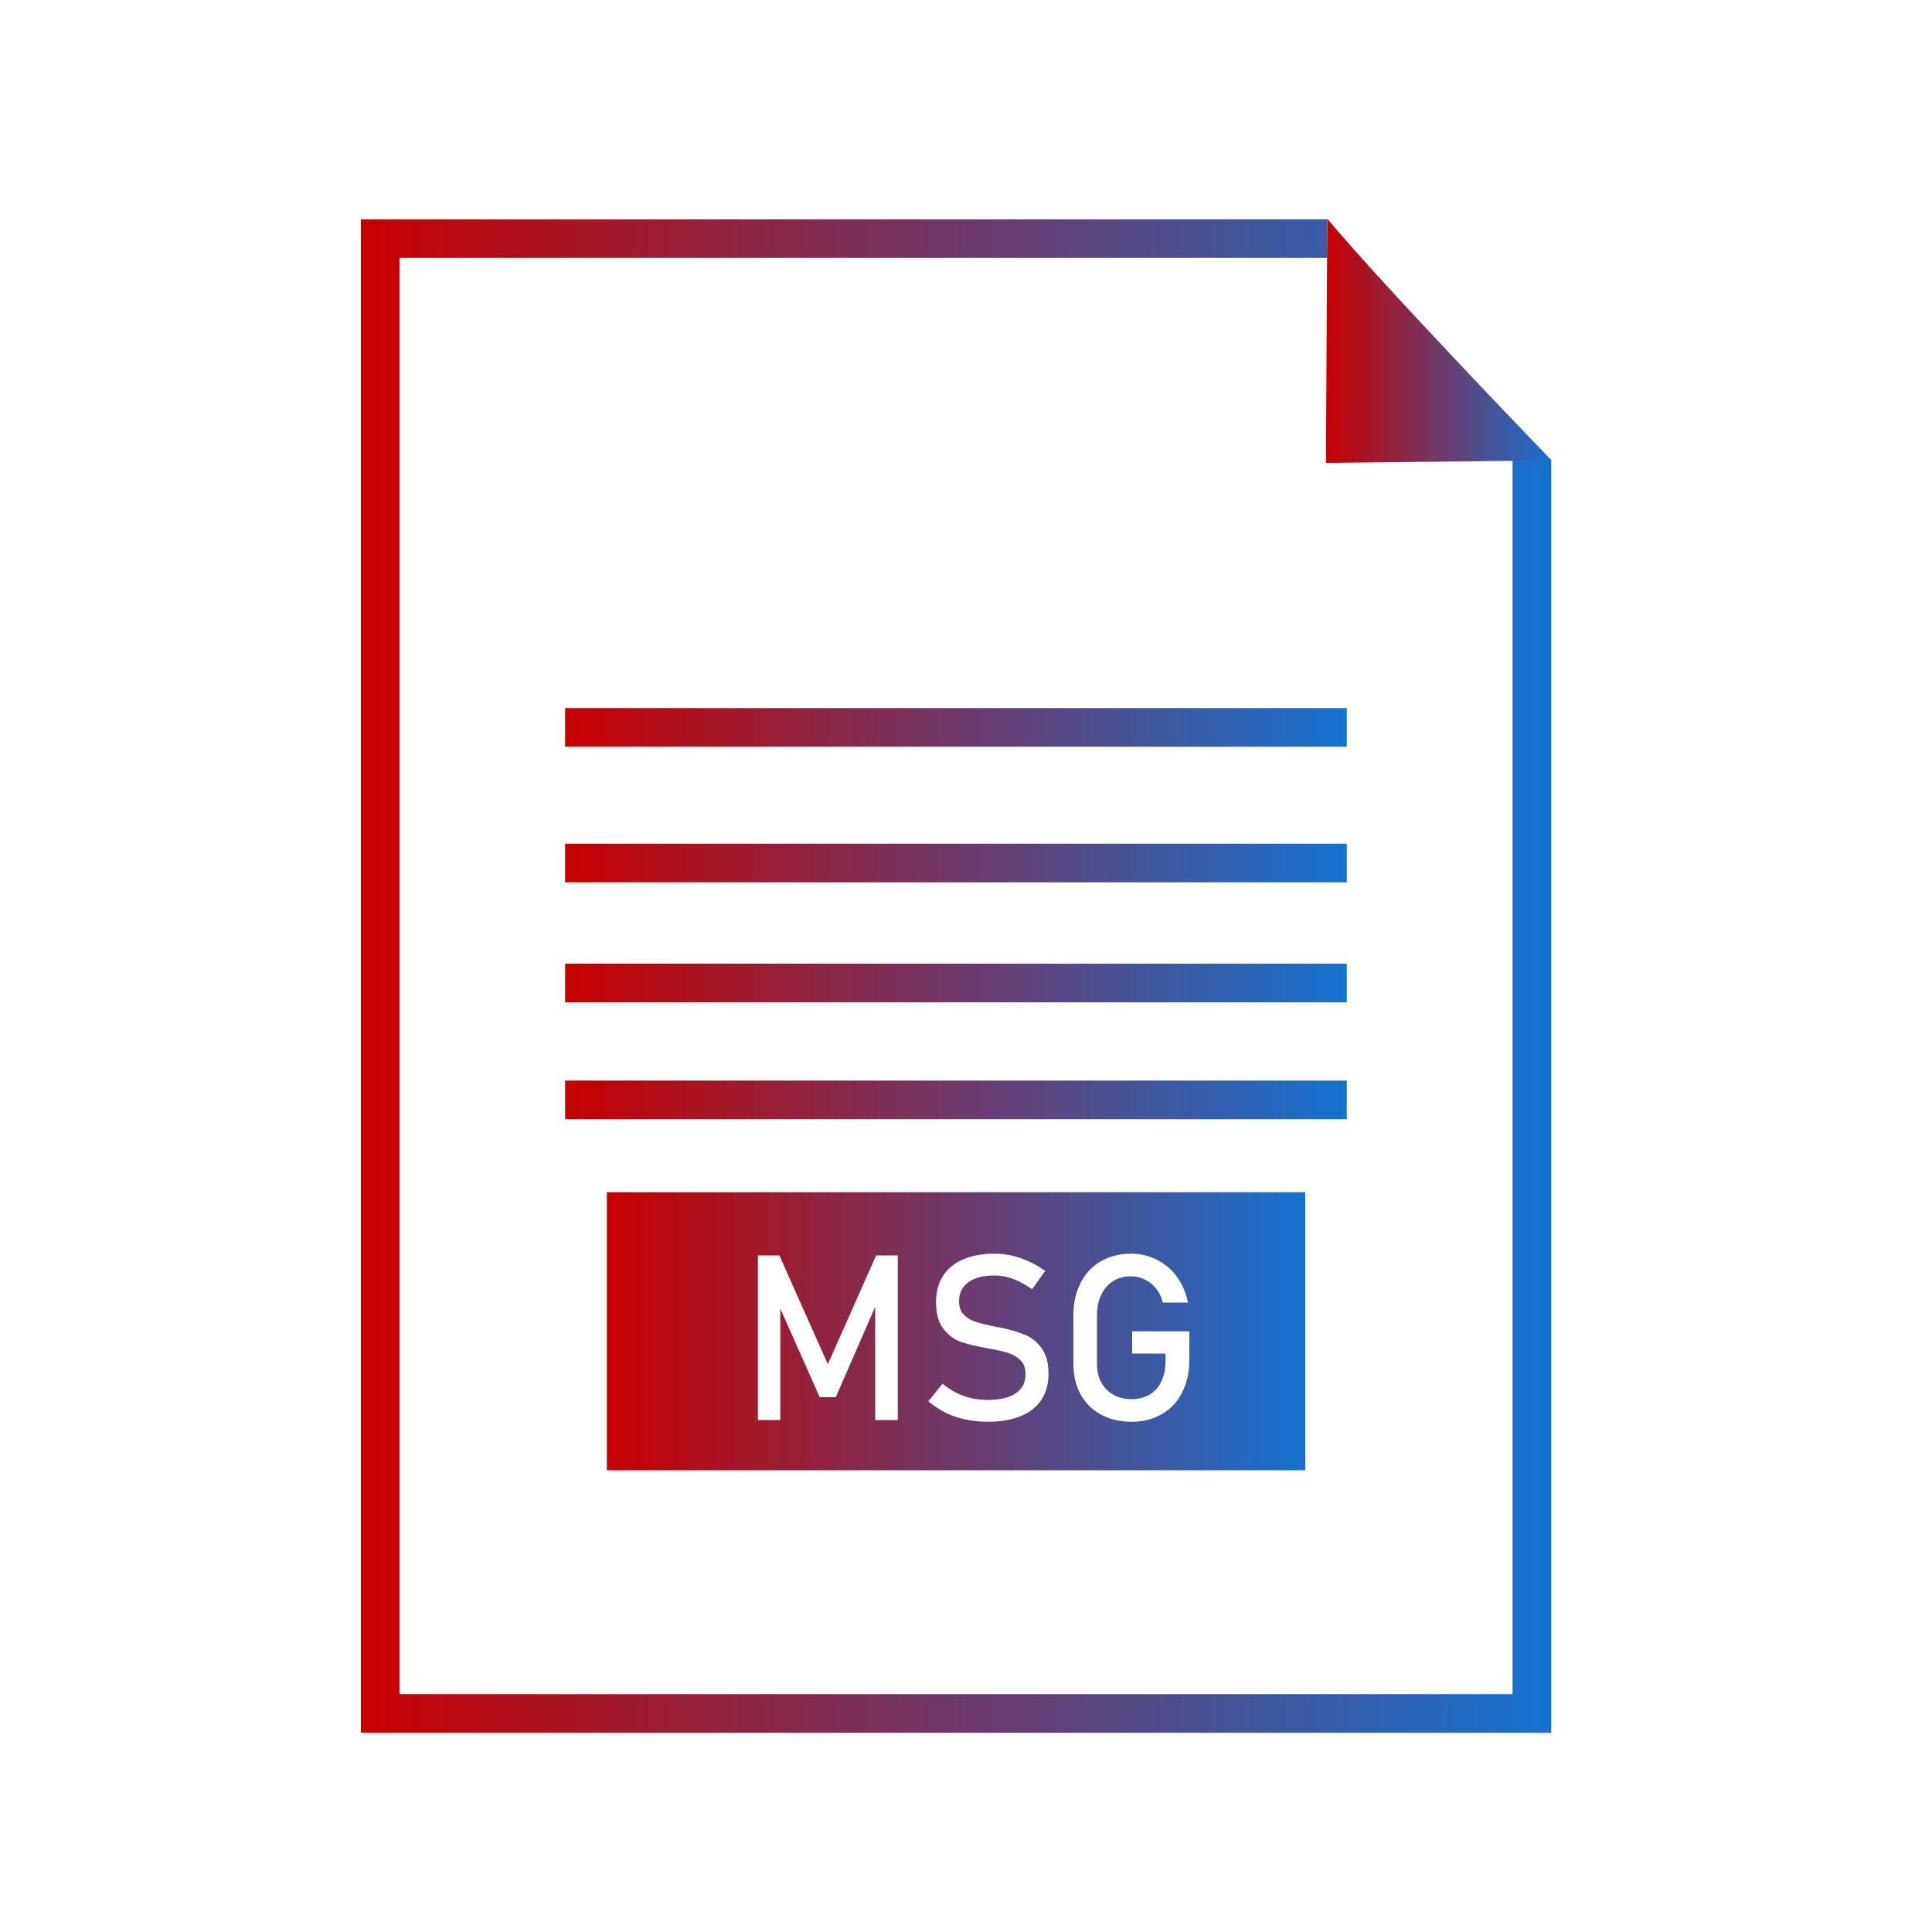
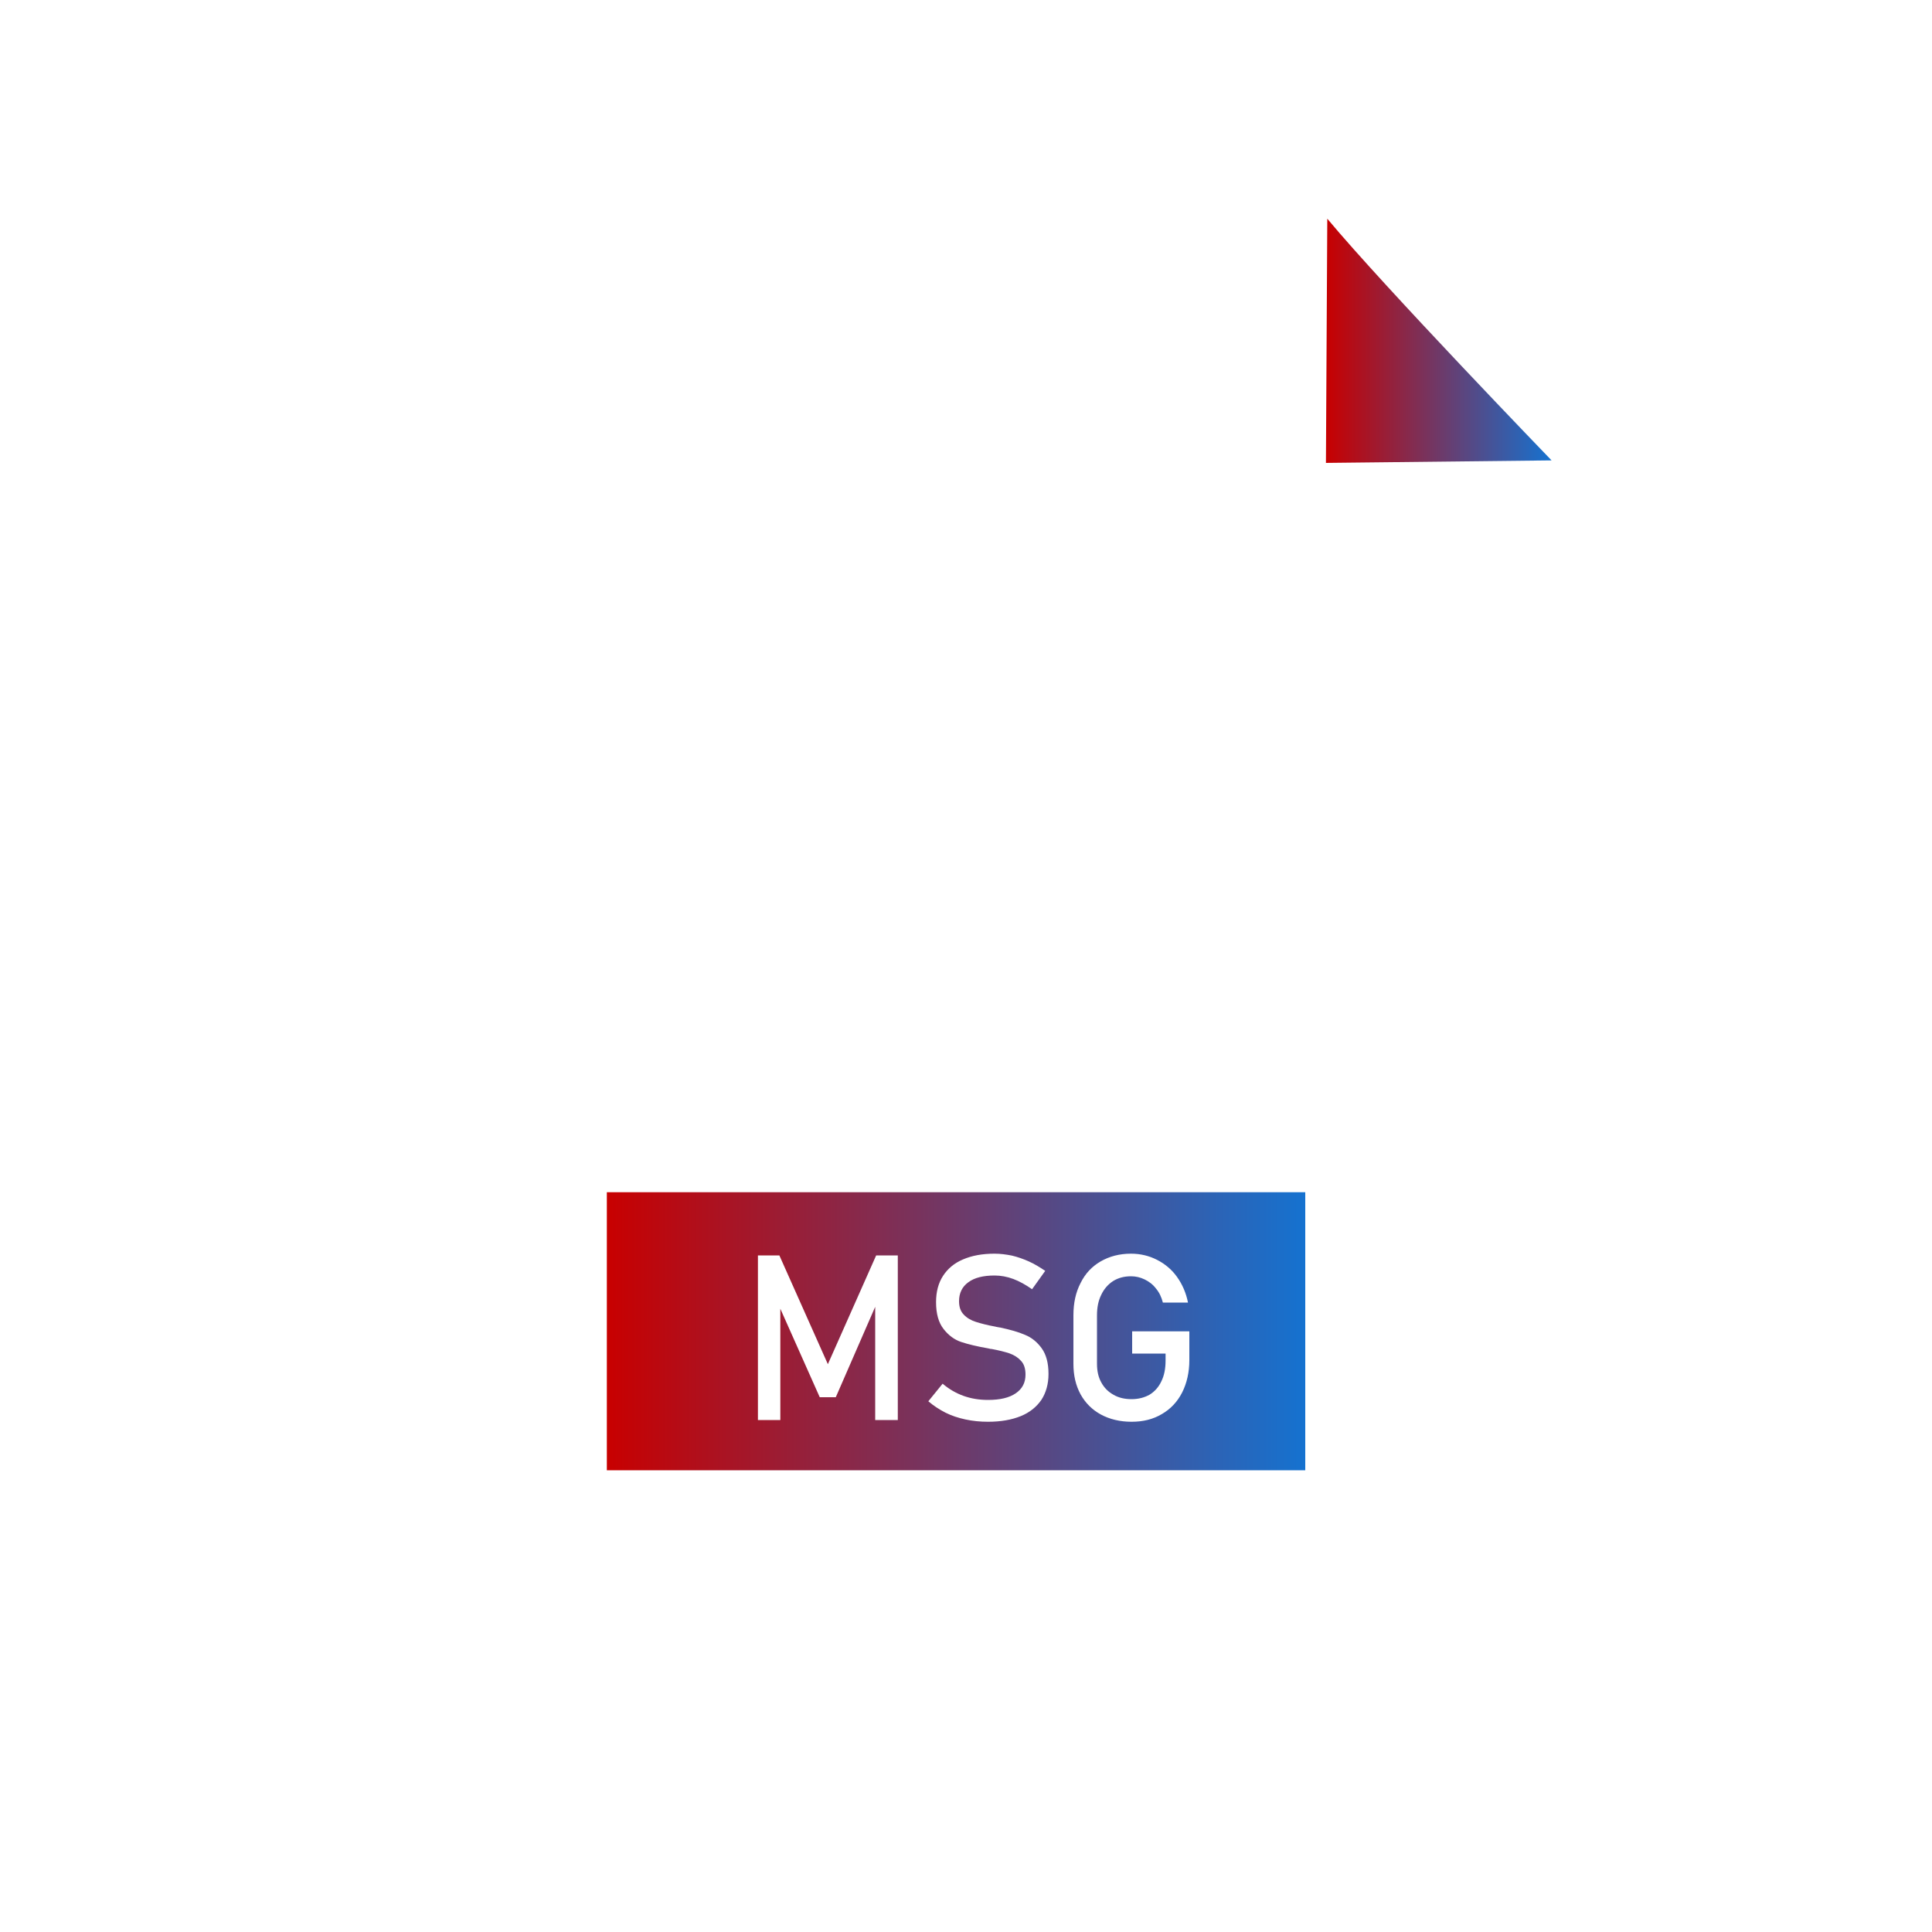
<svg xmlns="http://www.w3.org/2000/svg" xmlns:xlink="http://www.w3.org/1999/xlink" id="msg-file" viewBox="0 0 100 100">
  <defs>
    <style>
      .cls-1 {
        stroke: url(#linear-gradient-4);
      }

      .cls-1, .cls-2, .cls-3, .cls-4, .cls-5 {
        fill: none;
        stroke-miterlimit: 10;
        stroke-width: 2px;
      }

      .cls-2 {
        stroke: url(#linear-gradient-3);
      }

      .cls-6 {
        fill: url(#linear-gradient-2);
      }

      .cls-6, .cls-7 {
        stroke-width: 0px;
      }

      .cls-7 {
        fill: url(#linear-gradient-7);
      }

      .cls-3 {
        stroke: url(#linear-gradient);
      }

      .cls-4 {
        stroke: url(#linear-gradient-5);
      }

      .cls-5 {
        stroke: url(#linear-gradient-6);
      }
    </style>
    <linearGradient id="linear-gradient" x1="18.68" y1="50.52" x2="80.29" y2="50.52" gradientUnits="userSpaceOnUse">
      <stop offset="0" stop-color="#c80000" />
      <stop offset="1" stop-color="#1572d0" />
    </linearGradient>
    <linearGradient id="linear-gradient-2" x1="68.63" y1="17.64" x2="80.32" y2="17.64" xlink:href="#linear-gradient" />
    <linearGradient id="linear-gradient-3" x1="29.25" y1="50.88" x2="69.71" y2="50.88" xlink:href="#linear-gradient" />
    <linearGradient id="linear-gradient-4" x1="29.25" y1="56.93" x2="69.71" y2="56.93" xlink:href="#linear-gradient" />
    <linearGradient id="linear-gradient-5" x1="29.25" y1="37.65" x2="69.71" y2="37.65" xlink:href="#linear-gradient" />
    <linearGradient id="linear-gradient-6" x1="29.25" y1="44.67" x2="69.71" y2="44.67" xlink:href="#linear-gradient" />
    <linearGradient id="linear-gradient-7" x1="31.41" y1="68.9" x2="67.56" y2="68.9" xlink:href="#linear-gradient" />
  </defs>
-   <path class="cls-3" d="m68.69,12.35H19.68v76.34h59.61V23.78" />
  <path class="cls-6" d="m68.63,23.96l.07-12.64c3,3.6,11.61,12.51,11.61,12.51,0,0-8.39.09-11.69.13Z" />
  <g>
-     <line class="cls-2" x1="29.25" y1="50.88" x2="69.71" y2="50.88" />
-     <line class="cls-1" x1="29.25" y1="56.93" x2="69.71" y2="56.93" />
-     <line class="cls-4" x1="29.25" y1="37.65" x2="69.71" y2="37.65" />
-     <line class="cls-5" x1="29.25" y1="44.67" x2="69.71" y2="44.67" />
-   </g>
+     </g>
  <path class="cls-7" d="m31.41,61.71v14.39h36.15v-14.39s-36.15,0-36.15,0Zm15.06,11.79h-1.17v-5.86l-2.04,4.68h-.83l-2.04-4.58v5.76h-1.16v-8.52h1.11l2.51,5.63,2.5-5.63h1.12s0,8.52,0,8.52Zm7.8-2.38c0,.52-.13.97-.37,1.34-.25.36-.6.65-1.07.84-.47.19-1.03.29-1.69.29-.41,0-.8-.04-1.17-.12s-.71-.19-1.03-.35c-.31-.16-.61-.35-.89-.59l.74-.91c.33.28.69.49,1.08.63s.81.21,1.27.21c.62,0,1.09-.11,1.43-.34.34-.23.51-.55.51-.97,0-.3-.07-.54-.23-.71-.15-.17-.35-.3-.6-.39-.24-.08-.56-.16-.94-.23h-.04s-.03-.01-.04-.01l-.09-.02c-.57-.1-1.03-.21-1.39-.33s-.66-.35-.91-.67c-.26-.33-.39-.79-.39-1.39h0c0-.54.12-.99.36-1.36s.58-.66,1.03-.85c.46-.2,1-.3,1.64-.3.3,0,.6.04.9.1.29.07.58.17.87.3.29.13.57.3.85.49l-.68.95c-.33-.23-.65-.41-.97-.53-.32-.12-.65-.18-.97-.18-.58,0-1.04.11-1.36.35-.32.23-.48.56-.48.98h0c0,.3.08.53.25.7.16.17.37.29.62.37s.59.17,1.03.25c.02.01.03.01.05.01,0,0,.02.01.04.01s.04.01.06.01c.03.01.05.01.07.01.51.11.95.23,1.29.38.35.14.64.38.87.7s.35.76.35,1.32h0Zm7.29-.72c0,.63-.13,1.19-.37,1.67-.25.49-.6.86-1.05,1.12-.45.27-.97.4-1.57.4s-1.13-.13-1.58-.37c-.46-.25-.81-.6-1.06-1.05-.25-.46-.37-.98-.37-1.58v-2.51c0-.64.12-1.19.37-1.67.24-.49.59-.86,1.04-1.12s.97-.4,1.57-.4c.49,0,.94.11,1.35.32s.76.5,1.03.88c.28.39.47.83.57,1.33h-1.3c-.07-.28-.19-.53-.36-.73-.16-.21-.36-.36-.59-.47s-.46-.16-.7-.16c-.35,0-.66.08-.93.25-.26.17-.47.41-.61.71-.15.3-.22.65-.22,1.06v2.51c0,.37.07.69.22.96.15.28.36.49.63.64.27.16.59.23.94.23s.66-.08.93-.23c.26-.16.47-.39.61-.69.15-.3.22-.66.22-1.08v-.36h-1.73v-1.15h2.96v1.49h0Z" />
</svg>